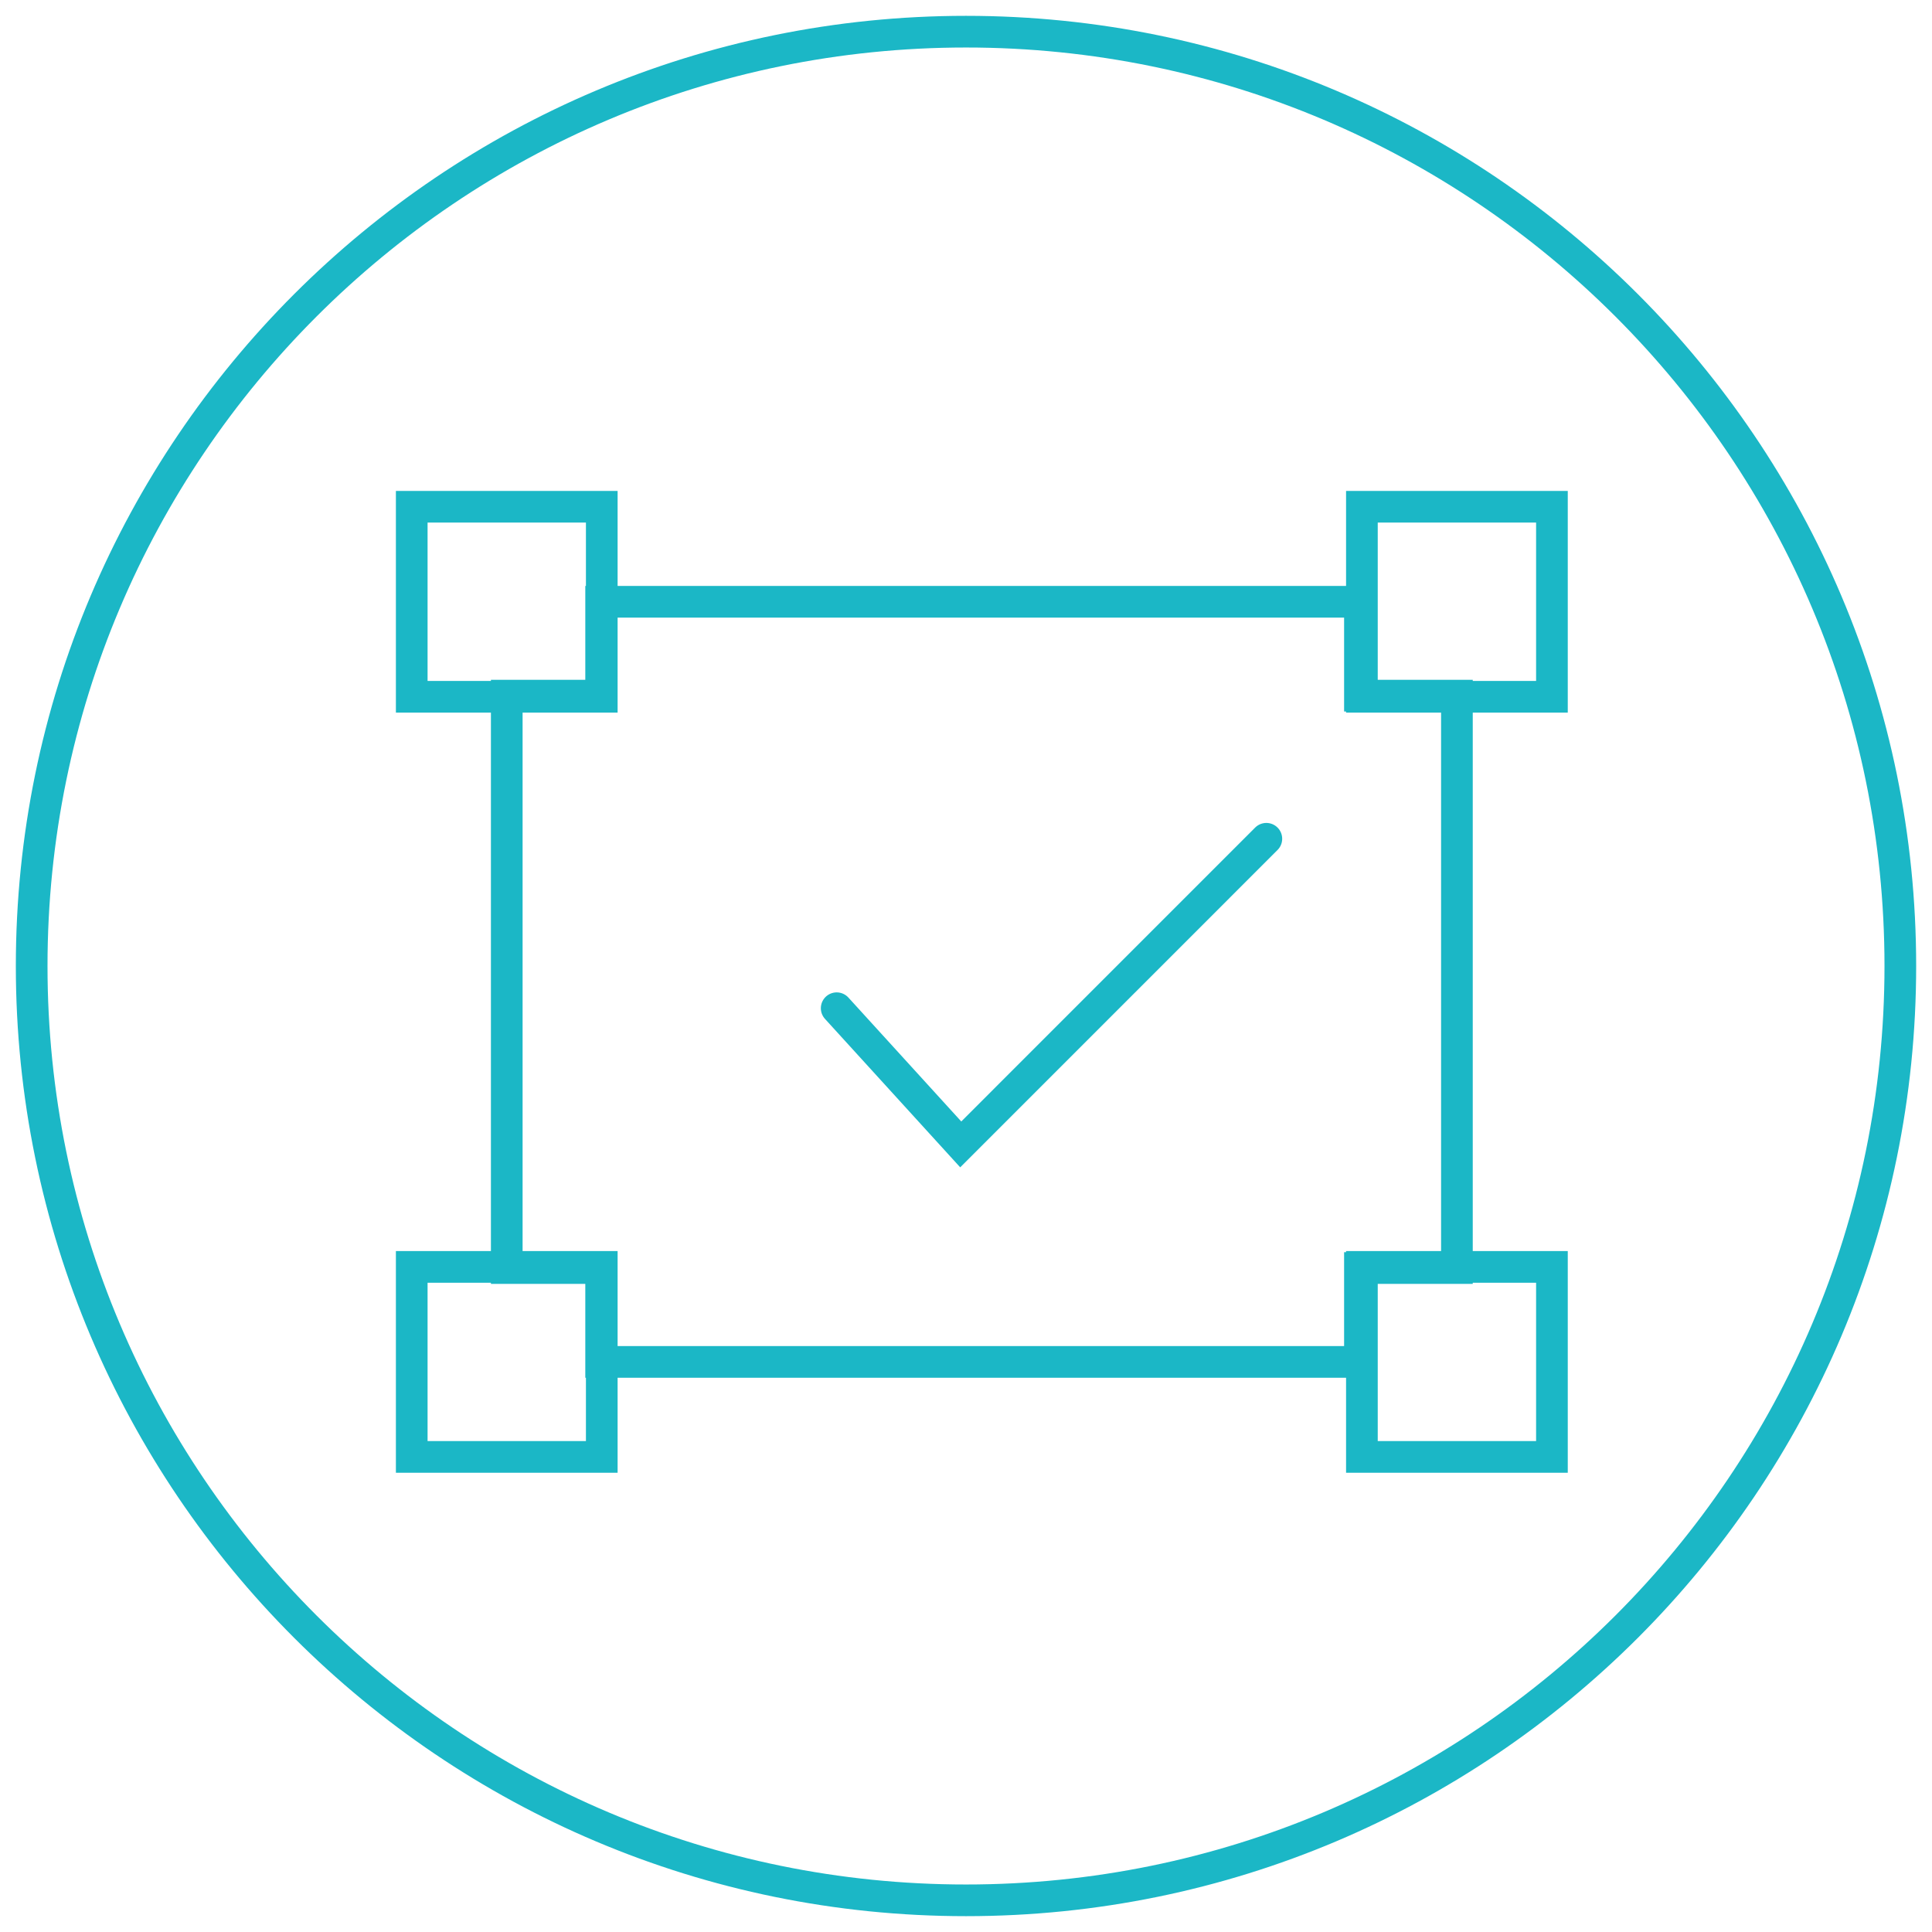
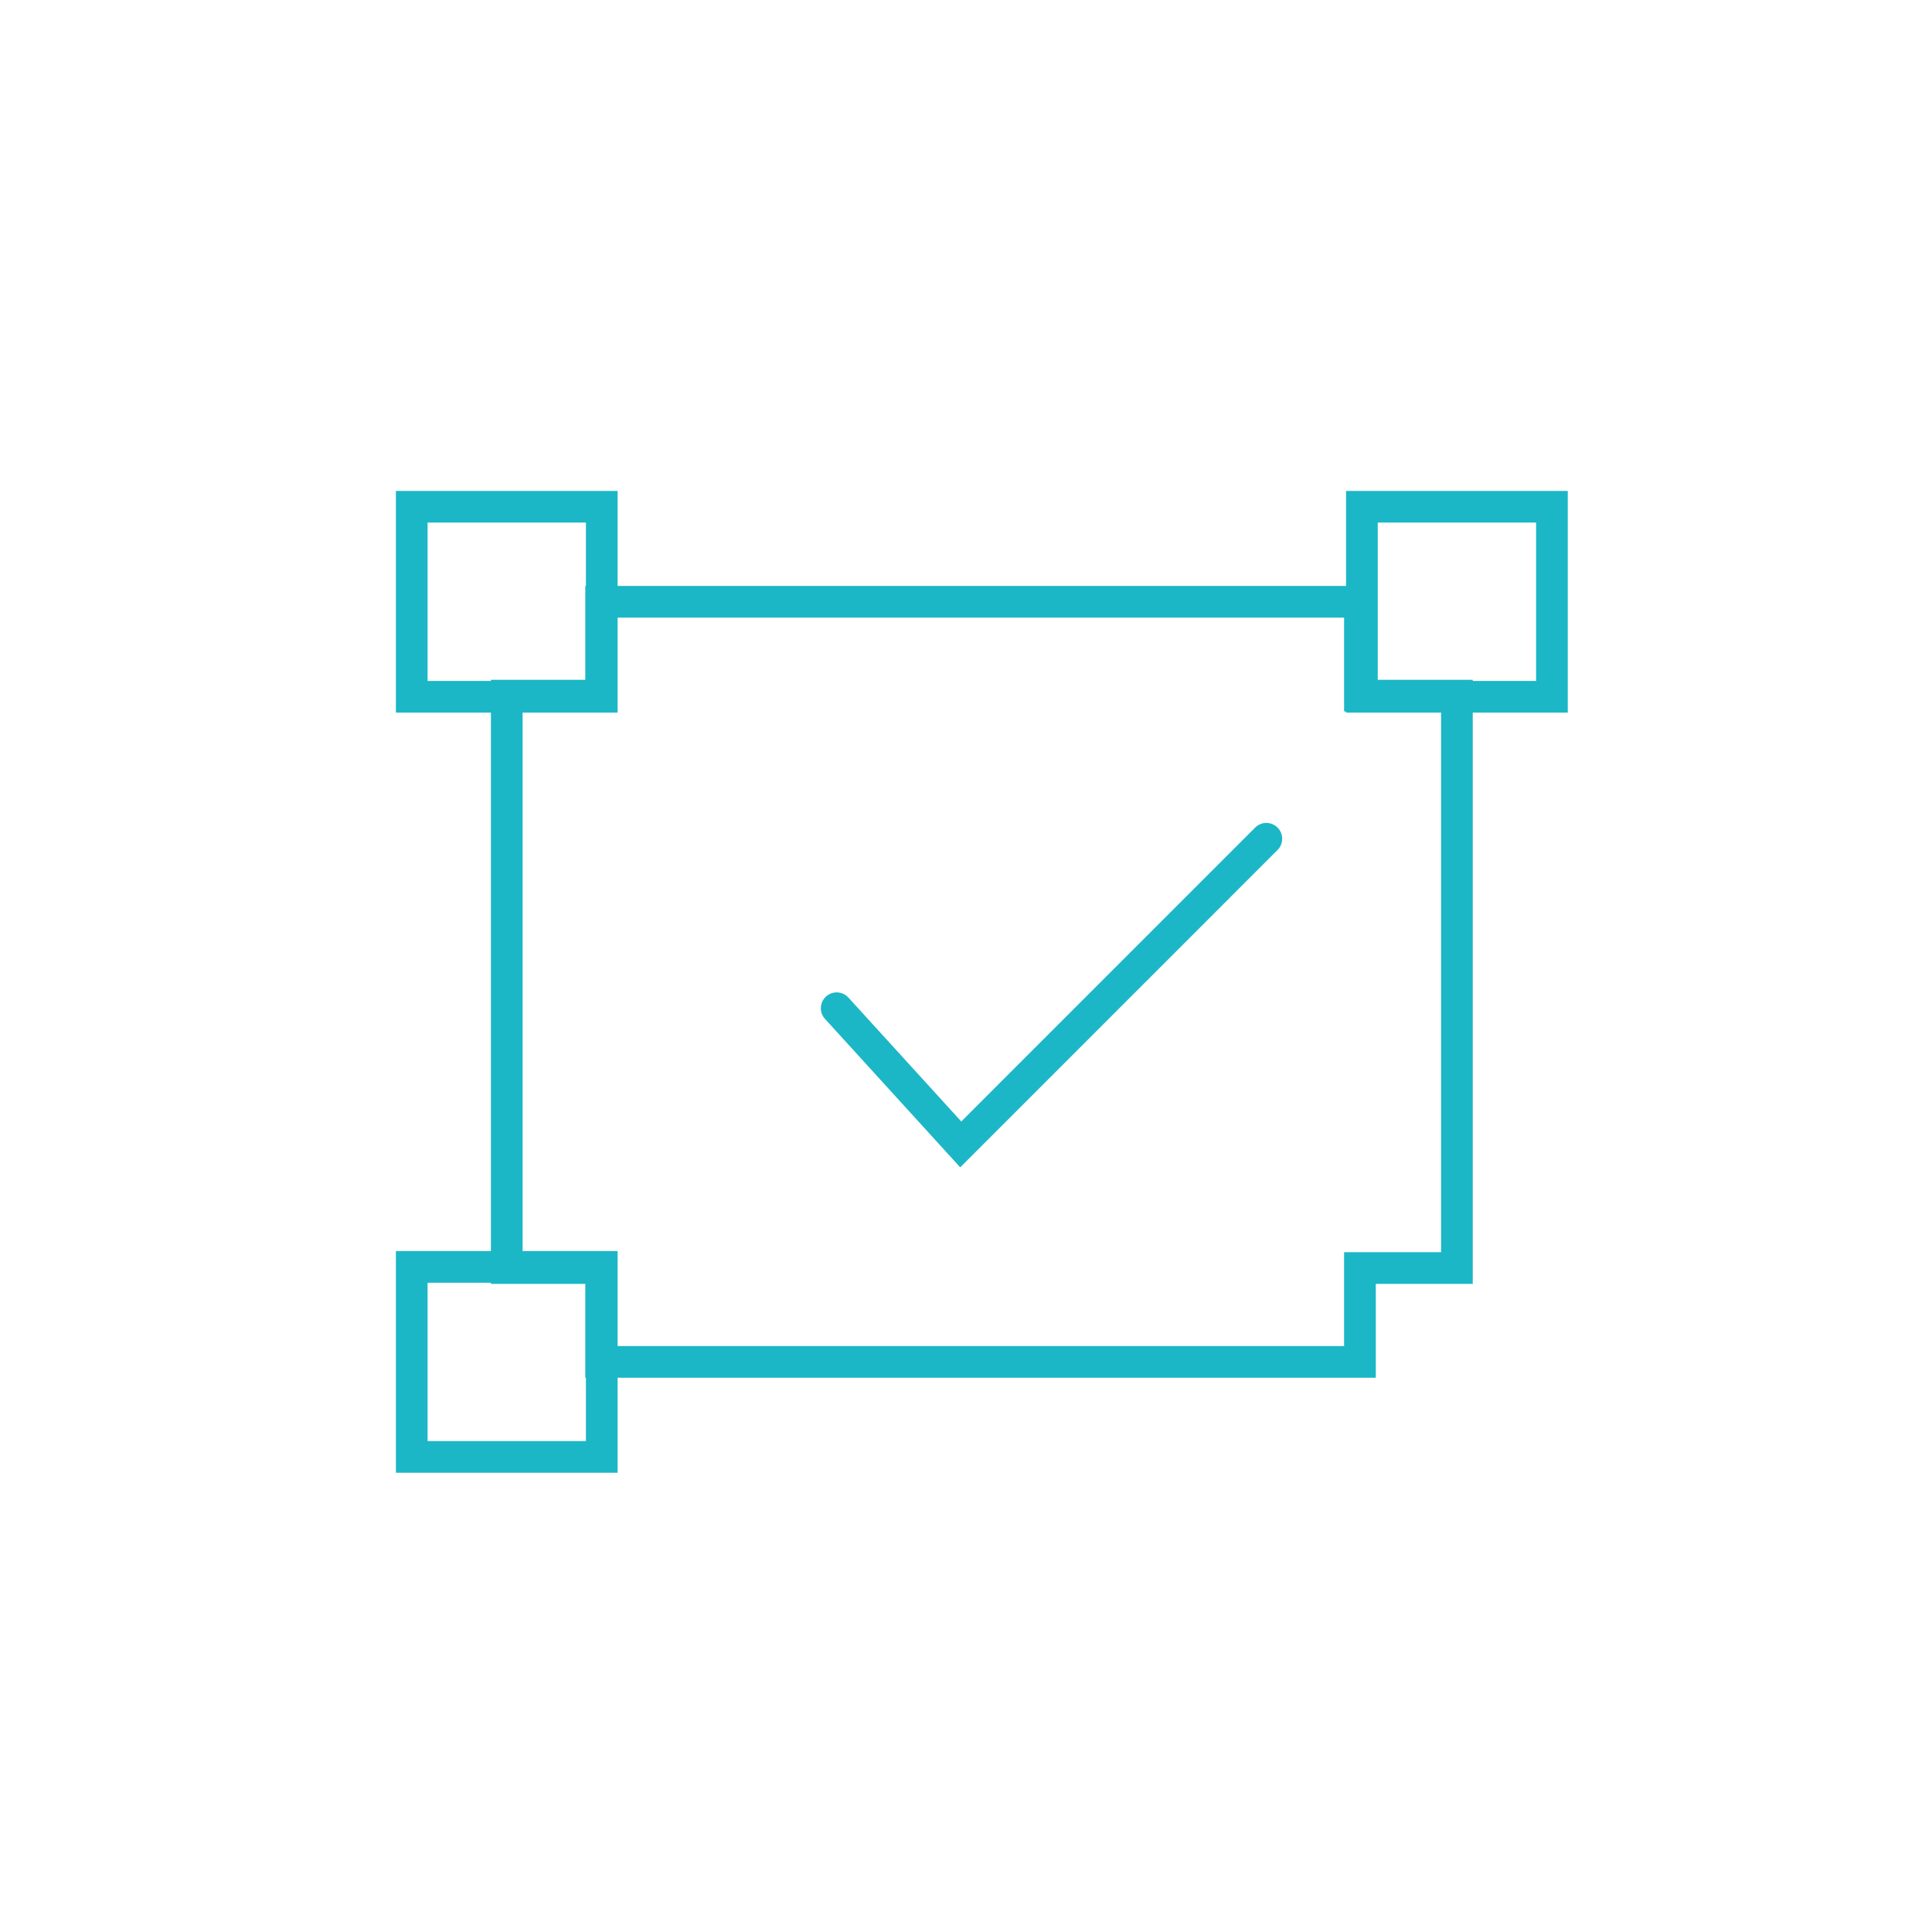
<svg xmlns="http://www.w3.org/2000/svg" width="61px" height="61px" viewBox="0 0 61 61" version="1.1">
  <title>i-compliance</title>
  <desc>Created with Sketch.</desc>
  <defs />
  <g id="Page-1" stroke="none" stroke-width="1" fill="none" fill-rule="evenodd">
    <g id="Homepage" transform="translate(-1112, -2610)" stroke="#1BB7C6">
      <g id="compliance" transform="translate(1113, 2611)">
-         <path d="M59,29.5 C59,45.792 45.792,59 29.5,59 C13.208,59 0,45.792 0,29.5 C0,13.208 13.208,0 29.5,0 C45.792,0 59,13.208 59,29.5 Z" id="Stroke-1" />
        <polygon id="Stroke-3" stroke-linecap="round" points="42 21 48 21 48 15 42 15" />
        <polygon id="Stroke-5" stroke-linecap="round" points="12 21 18 21 18 15 12 15" />
-         <polygon id="Stroke-6" stroke-linecap="round" points="42 45 48 45 48 39 42 39" />
        <polygon id="Stroke-7" stroke-linecap="round" points="12 45 18 45 18 39 12 39" />
        <polygon id="Stroke-8" stroke-linecap="round" points="41.938 20.964 41.938 18 17.98 18 17.98 20.964 15 20.964 15 39.036 17.98 39.036 17.98 42 41.938 42 41.938 39.036 45 39.036 45 20.964" />
        <polyline id="Stroke-9" stroke-linecap="round" points="25.417 30.833 29.334 35.133 38.983 25.483" />
      </g>
    </g>
  </g>
</svg>